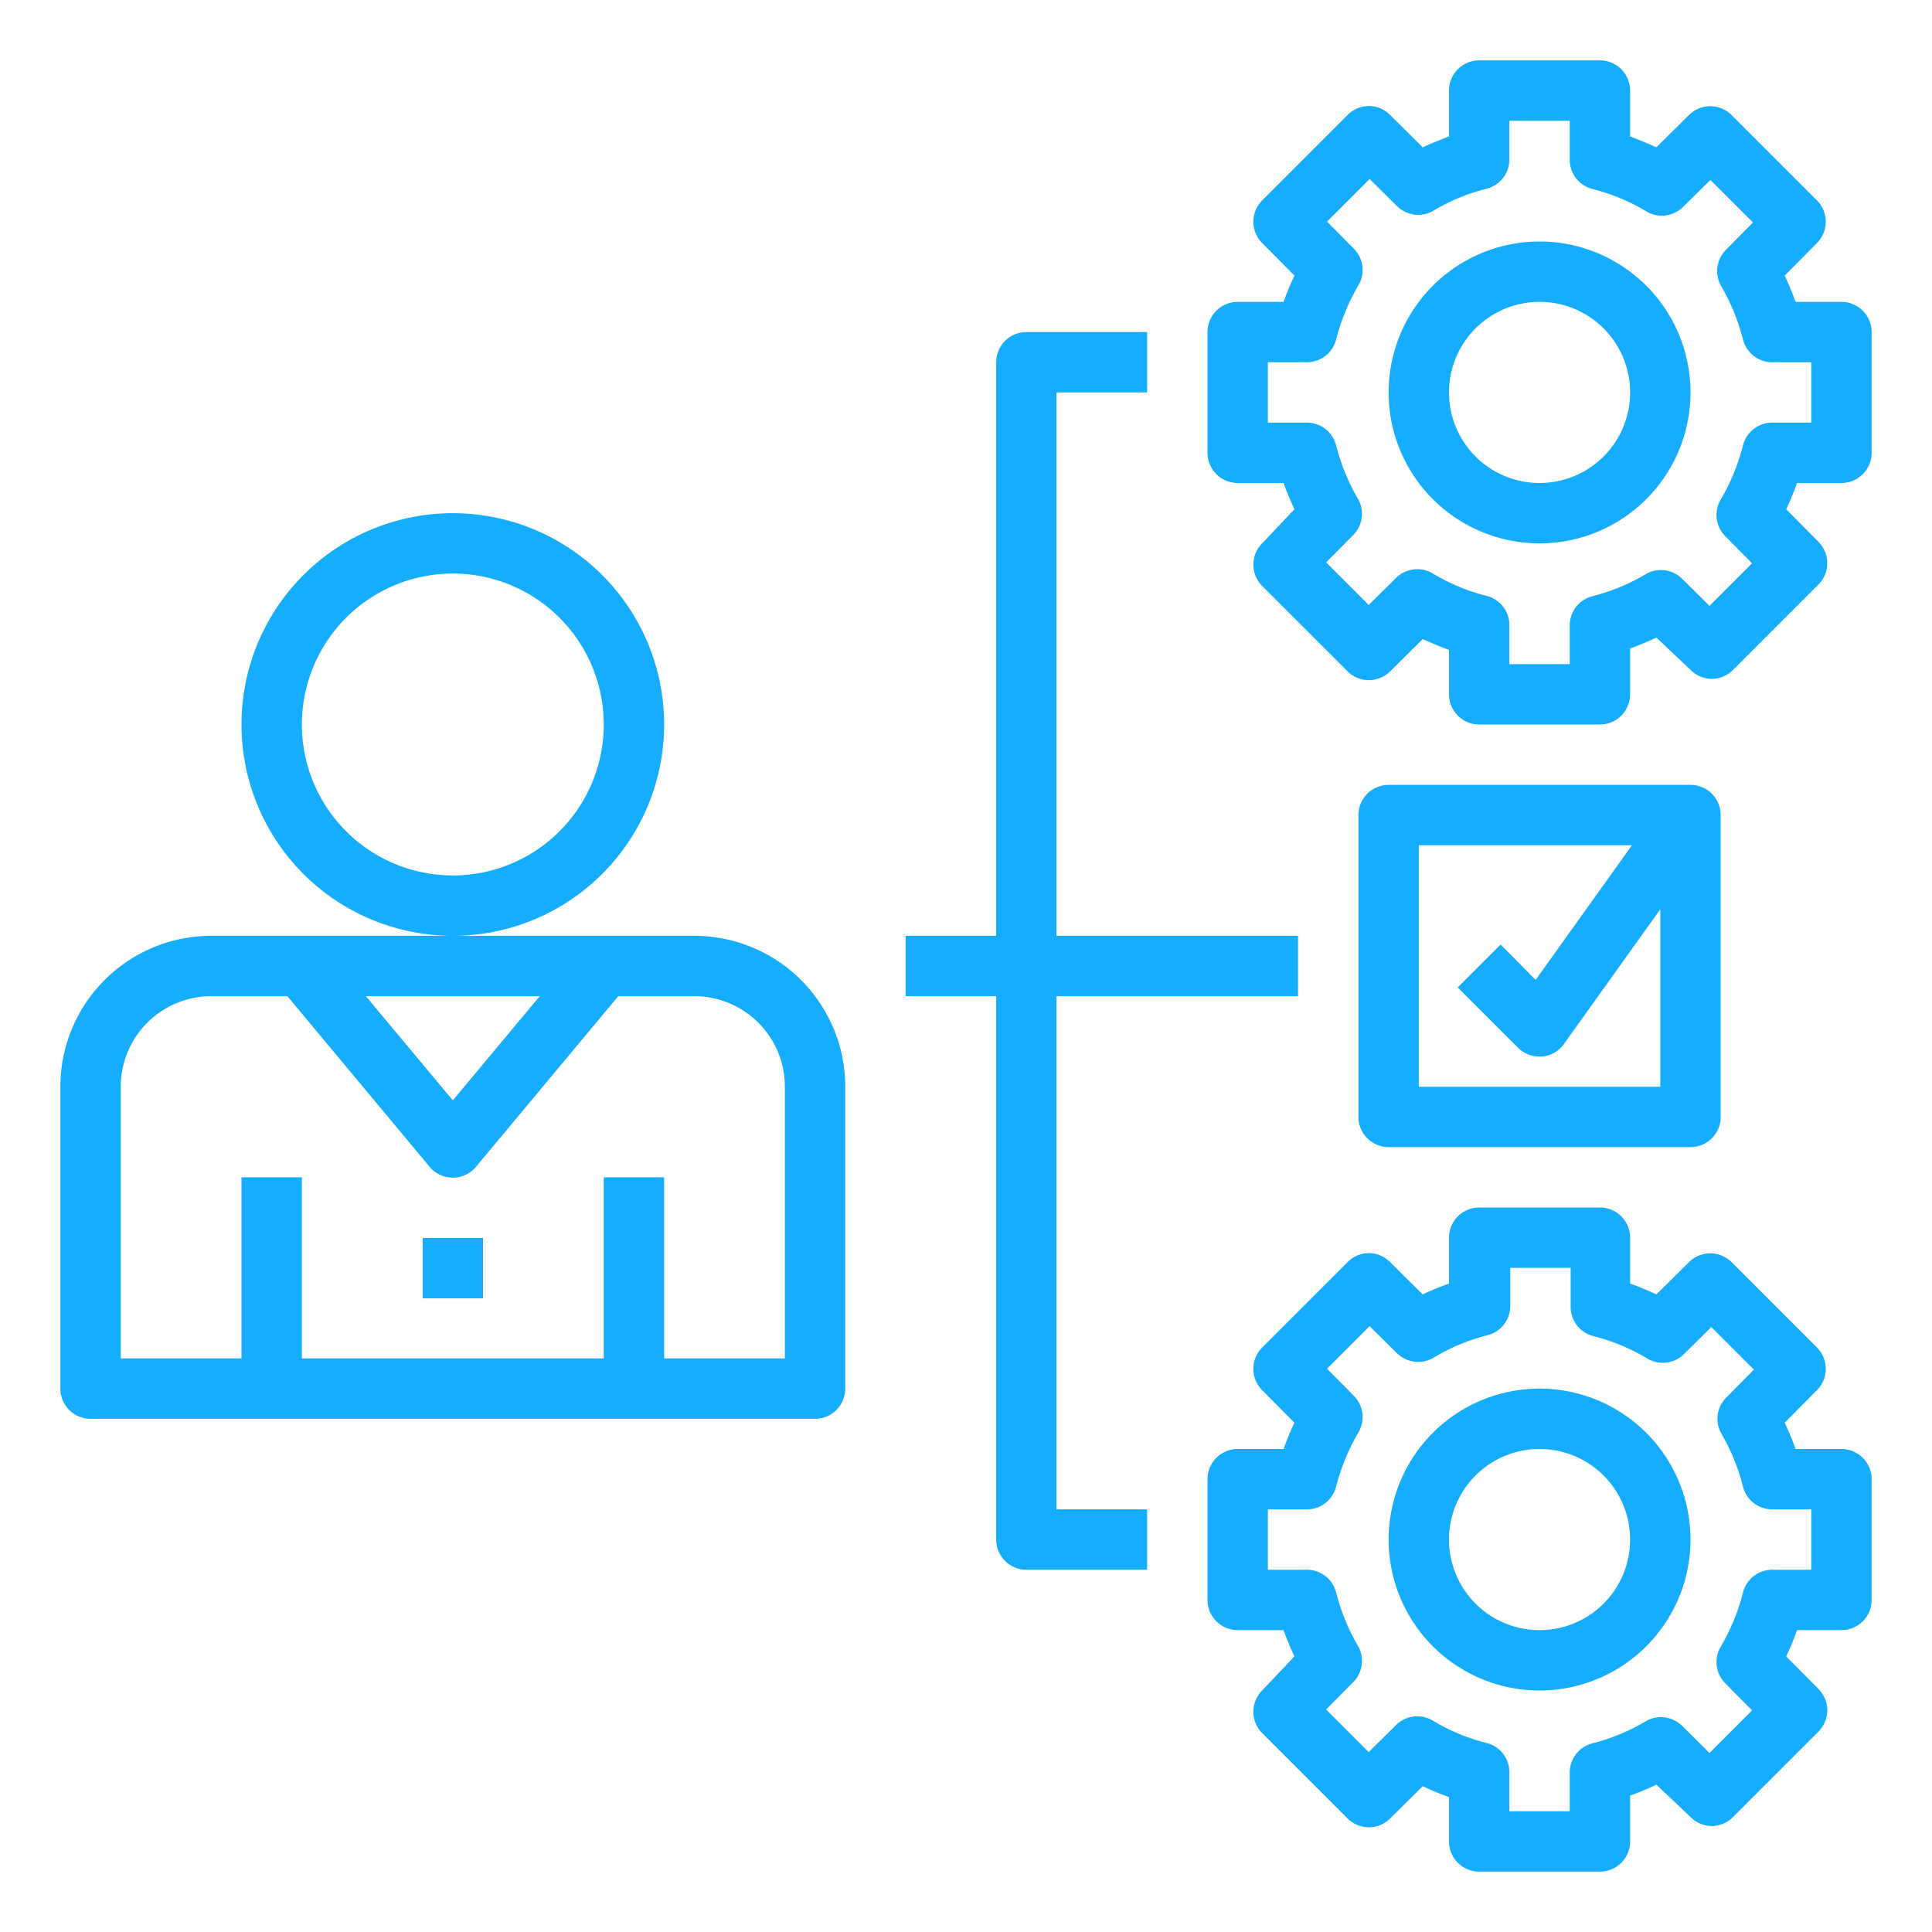
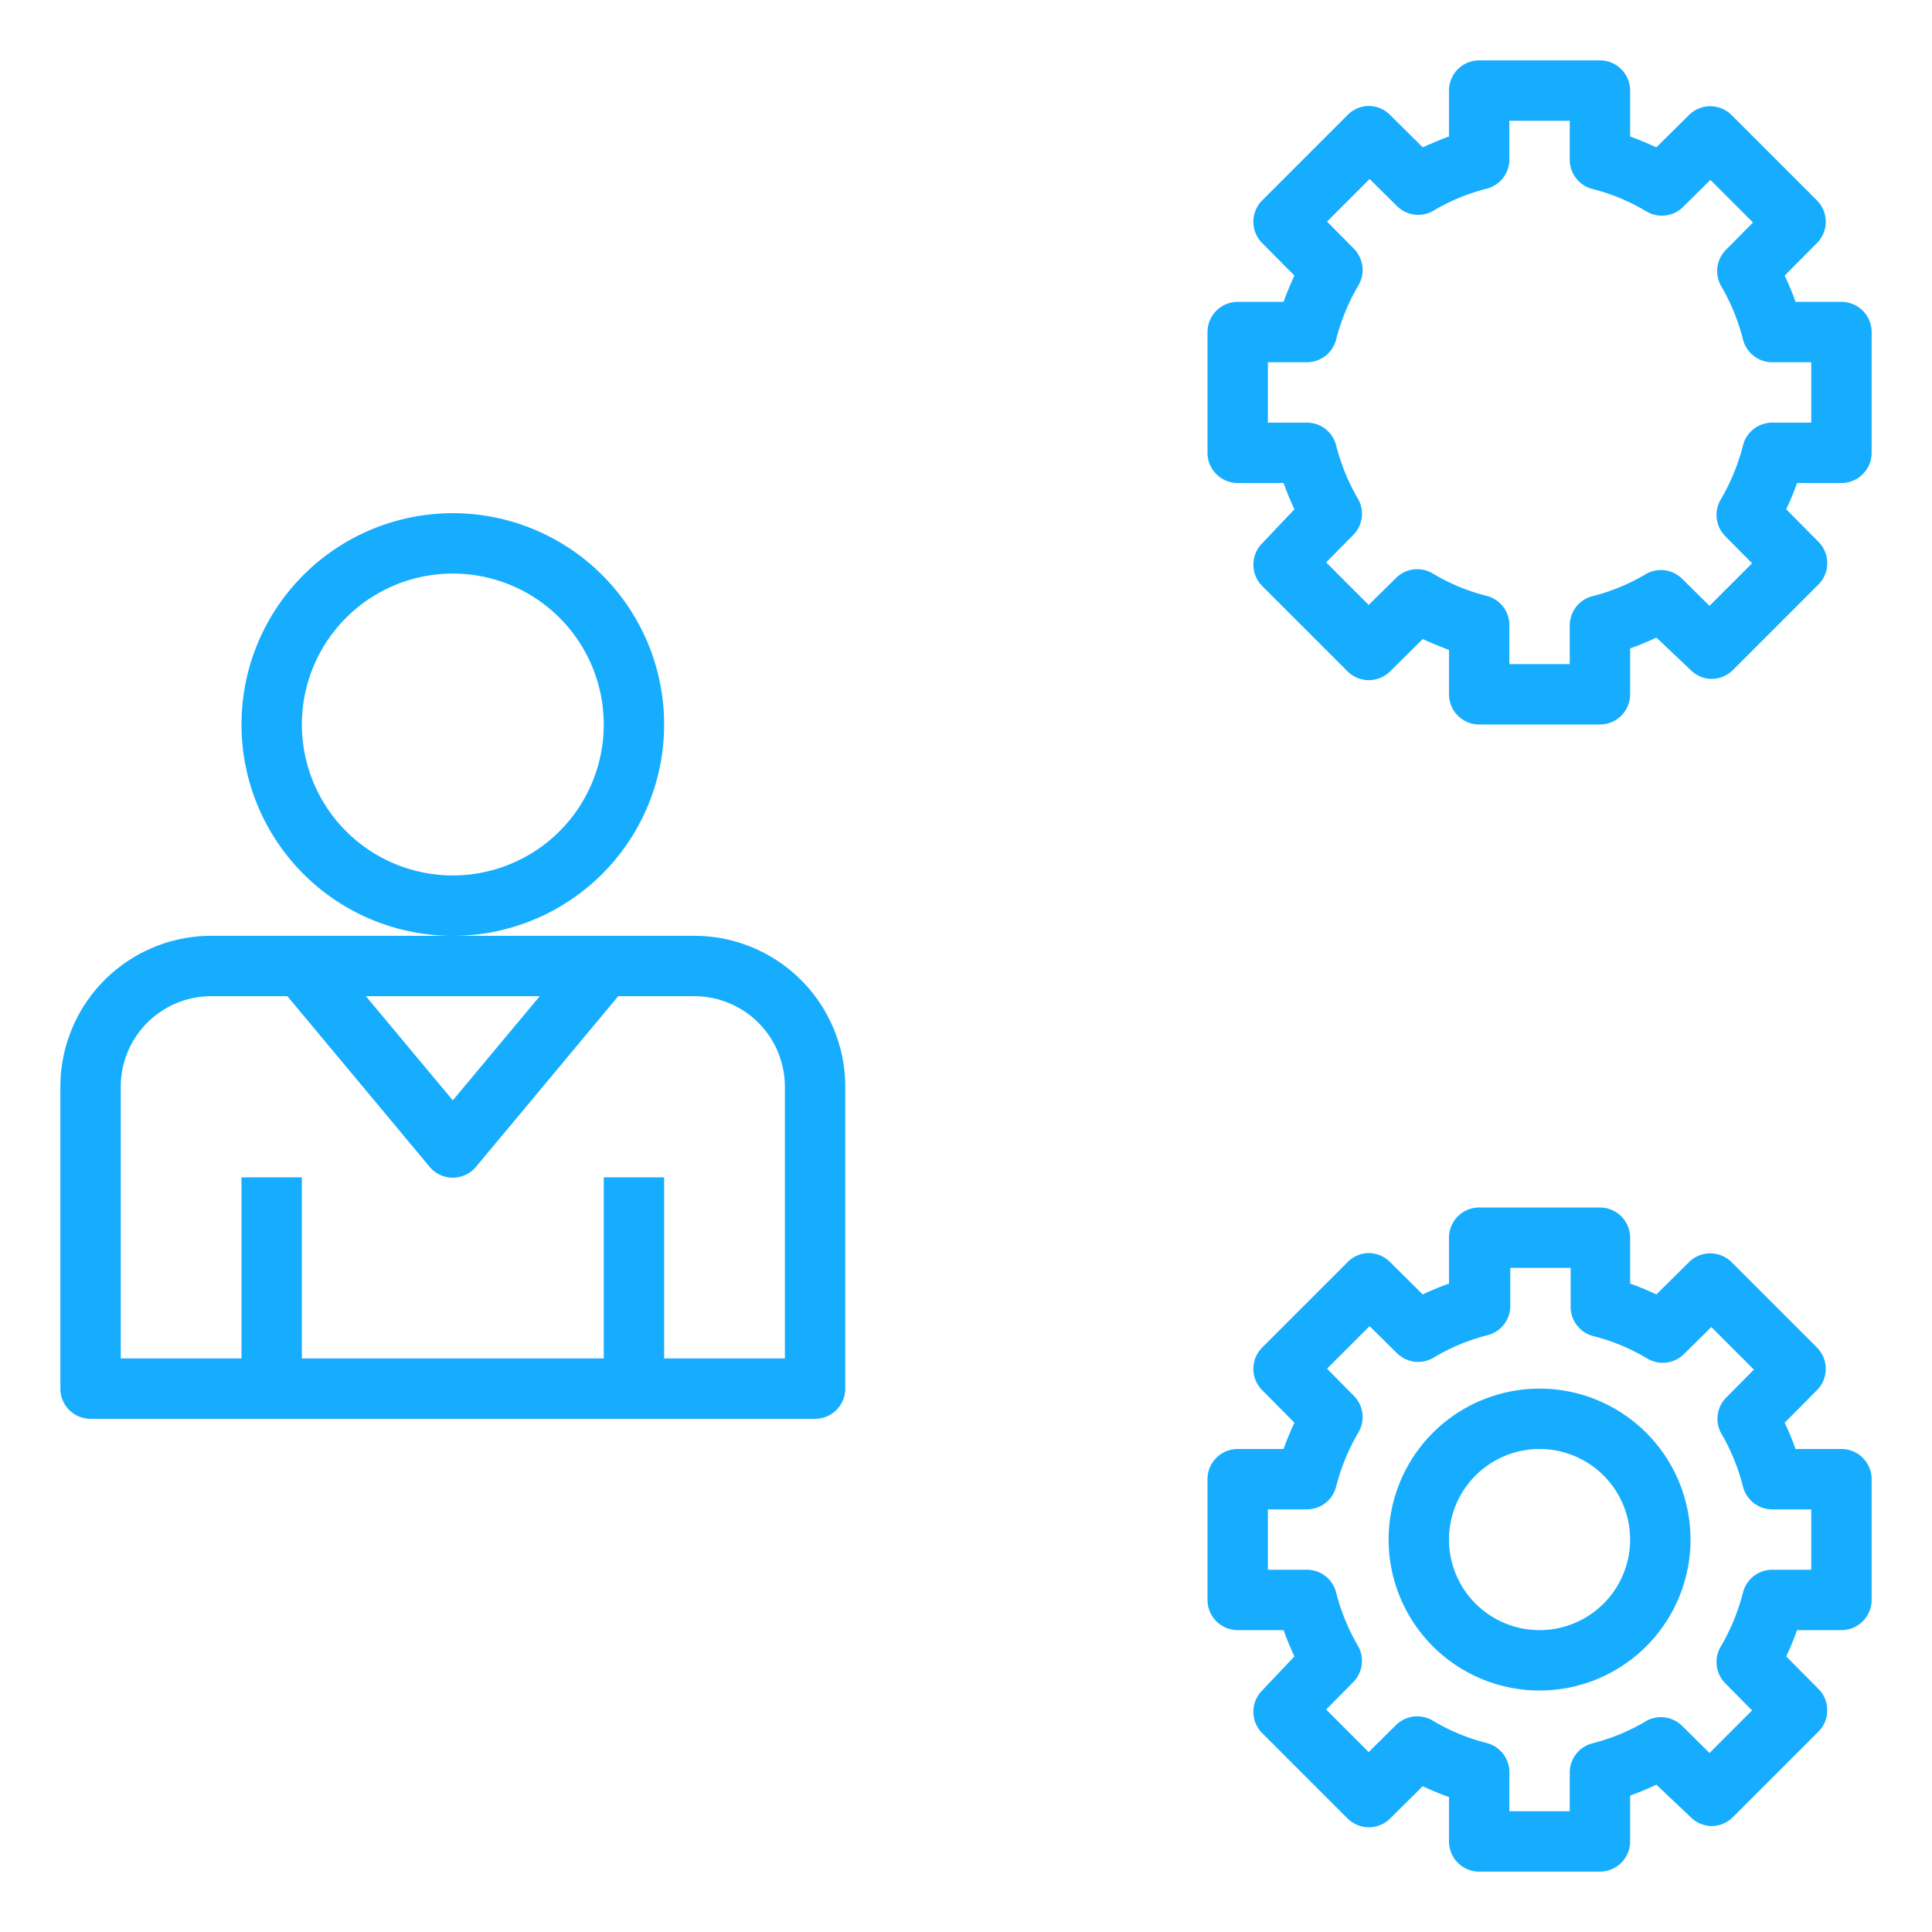
<svg xmlns="http://www.w3.org/2000/svg" width="512" height="512" x="0" y="0" viewBox="0 0 64 64" style="enable-background:new 0 0 512 512" xml:space="preserve" class="">
  <g>
    <path d="M22 24a7 7 0 1 0-7 7 7 7 0 0 0 7-7Zm-7 5a5 5 0 1 1 5-5 5 5 0 0 1-5 5ZM23 31H7a5 5 0 0 0-5 5v10a1 1 0 0 0 1 1h24a1 1 0 0 0 1-1V36a5 5 0 0 0-5-5Zm-5.12 2L15 36.45 12.12 33ZM26 45h-4v-6h-2v6H10v-6H8v6H4v-9a3 3 0 0 1 3-3h2.52l4.71 5.65a1 1 0 0 0 1.54 0L20.48 33H23a3 3 0 0 1 3 3ZM61 48h-1.52q-.16-.45-.36-.87l1.07-1.08a1 1 0 0 0 0-1.41l-2.83-2.83a1 1 0 0 0-1.41 0l-1.08 1.07q-.42-.2-.87-.36V41a1 1 0 0 0-1-1h-4a1 1 0 0 0-1 1v1.52q-.45.16-.87.36l-1.08-1.07a1 1 0 0 0-.71-.3 1 1 0 0 0-.7.3l-2.83 2.83a1 1 0 0 0 0 1.41l1.07 1.08q-.2.42-.36.87H41a1 1 0 0 0-1 1v4a1 1 0 0 0 1 1h1.52q.16.45.36.87L41.81 56a1 1 0 0 0 0 1.41l2.83 2.83a1 1 0 0 0 1.41 0l1.08-1.07q.42.2.87.36V61a1 1 0 0 0 1 1h4a1 1 0 0 0 1-1v-1.52q.45-.16.87-.36L56 60.19a1 1 0 0 0 .71.3 1 1 0 0 0 .7-.3l2.83-2.83a1 1 0 0 0 0-1.41l-1.07-1.08q.2-.42.36-.87H61a1 1 0 0 0 1-1v-4a1 1 0 0 0-1-1Zm-1 4h-1.26a1 1 0 0 0-1 .75 6.9 6.9 0 0 1-.74 1.8 1 1 0 0 0 .15 1.21l.89.9-1.41 1.41-.9-.89a1 1 0 0 0-1.18-.18 6.6 6.6 0 0 1-1.8.75 1 1 0 0 0-.75 1V60h-2v-1.26a1 1 0 0 0-.75-1 6.6 6.6 0 0 1-1.8-.75 1 1 0 0 0-1.21.16l-.9.89-1.41-1.41.89-.9a1 1 0 0 0 .18-1.18 6.9 6.9 0 0 1-.74-1.8 1 1 0 0 0-1-.75H42v-2h1.26a1 1 0 0 0 1-.75 6.9 6.9 0 0 1 .74-1.8 1 1 0 0 0-.15-1.21l-.89-.9 1.41-1.41.9.89a1 1 0 0 0 1.21.16 6.6 6.6 0 0 1 1.8-.75 1 1 0 0 0 .75-1V42h2v1.26a1 1 0 0 0 .75 1 6.6 6.6 0 0 1 1.8.75 1 1 0 0 0 1.21-.16l.9-.89 1.41 1.41-.89.9a1 1 0 0 0-.21 1.18 6.9 6.9 0 0 1 .74 1.8 1 1 0 0 0 1 .75H60Z" fill="#16adff" opacity="1" data-original="#000000" class="" />
    <path d="M51 46a5 5 0 1 0 5 5 5 5 0 0 0-5-5Zm0 8a3 3 0 1 1 3-3 3 3 0 0 1-3 3ZM61 10h-1.52q-.16-.45-.36-.87l1.07-1.08a1 1 0 0 0 0-1.41l-2.83-2.83a1 1 0 0 0-1.41 0l-1.08 1.07q-.42-.19-.87-.36V3a1 1 0 0 0-1-1h-4a1 1 0 0 0-1 1v1.52q-.45.17-.87.36l-1.08-1.07a1 1 0 0 0-.71-.3 1 1 0 0 0-.7.3l-2.83 2.83a1 1 0 0 0 0 1.41l1.07 1.08q-.2.42-.36.87H41a1 1 0 0 0-1 1v4a1 1 0 0 0 1 1h1.52q.16.45.36.87L41.81 18a1 1 0 0 0 0 1.41l2.83 2.83a1 1 0 0 0 1.41 0l1.08-1.07q.42.19.87.36V23a1 1 0 0 0 1 1h4a1 1 0 0 0 1-1v-1.52q.45-.16.87-.36L56 22.19a1 1 0 0 0 .71.3 1 1 0 0 0 .7-.3l2.83-2.83a1 1 0 0 0 0-1.41l-1.07-1.08q.2-.42.36-.87H61a1 1 0 0 0 1-1v-4a1 1 0 0 0-1-1Zm-1 4h-1.26a1 1 0 0 0-1 .75 6.9 6.9 0 0 1-.74 1.8 1 1 0 0 0 .15 1.21l.89.9-1.41 1.41-.9-.89a1 1 0 0 0-1.18-.18 6.6 6.6 0 0 1-1.8.75 1 1 0 0 0-.75 1V22h-2v-1.26a1 1 0 0 0-.75-1 6.6 6.6 0 0 1-1.8-.75 1 1 0 0 0-1.21.16l-.9.89-1.41-1.41.89-.9a1 1 0 0 0 .18-1.18 6.9 6.9 0 0 1-.74-1.8 1 1 0 0 0-1-.75H42v-2h1.26a1 1 0 0 0 1-.75 6.9 6.9 0 0 1 .74-1.8 1 1 0 0 0-.15-1.21l-.89-.9 1.41-1.41.9.89a1 1 0 0 0 1.18.18 6.6 6.6 0 0 1 1.8-.75 1 1 0 0 0 .75-1V4h2v1.26a1 1 0 0 0 .75 1 6.6 6.6 0 0 1 1.8.75 1 1 0 0 0 1.21-.16l.9-.89 1.41 1.41-.89.9A1 1 0 0 0 57 9.45a6.9 6.9 0 0 1 .74 1.8 1 1 0 0 0 1 .75H60Z" fill="#16adff" opacity="1" data-original="#000000" class="" />
-     <path d="M51 8a5 5 0 1 0 5 5 5 5 0 0 0-5-5Zm0 8a3 3 0 1 1 3-3 3 3 0 0 1-3 3ZM35 33h8v-2h-8V13h3v-2h-4a1 1 0 0 0-1 1v19h-3v2h3v18a1 1 0 0 0 1 1h4v-2h-3ZM56 38a1 1 0 0 0 1-1V27a1 1 0 0 0-1-1H46a1 1 0 0 0-1 1v10a1 1 0 0 0 1 1Zm-9-10h7.06l-3.19 4.46-1.16-1.17-1.42 1.42 2 2A1 1 0 0 0 51 35h.08a1 1 0 0 0 .73-.42L55 30.12V36h-8ZM14 41.01h2v2h-2z" fill="#16adff" opacity="1" data-original="#000000" class="" />
  </g>
</svg>